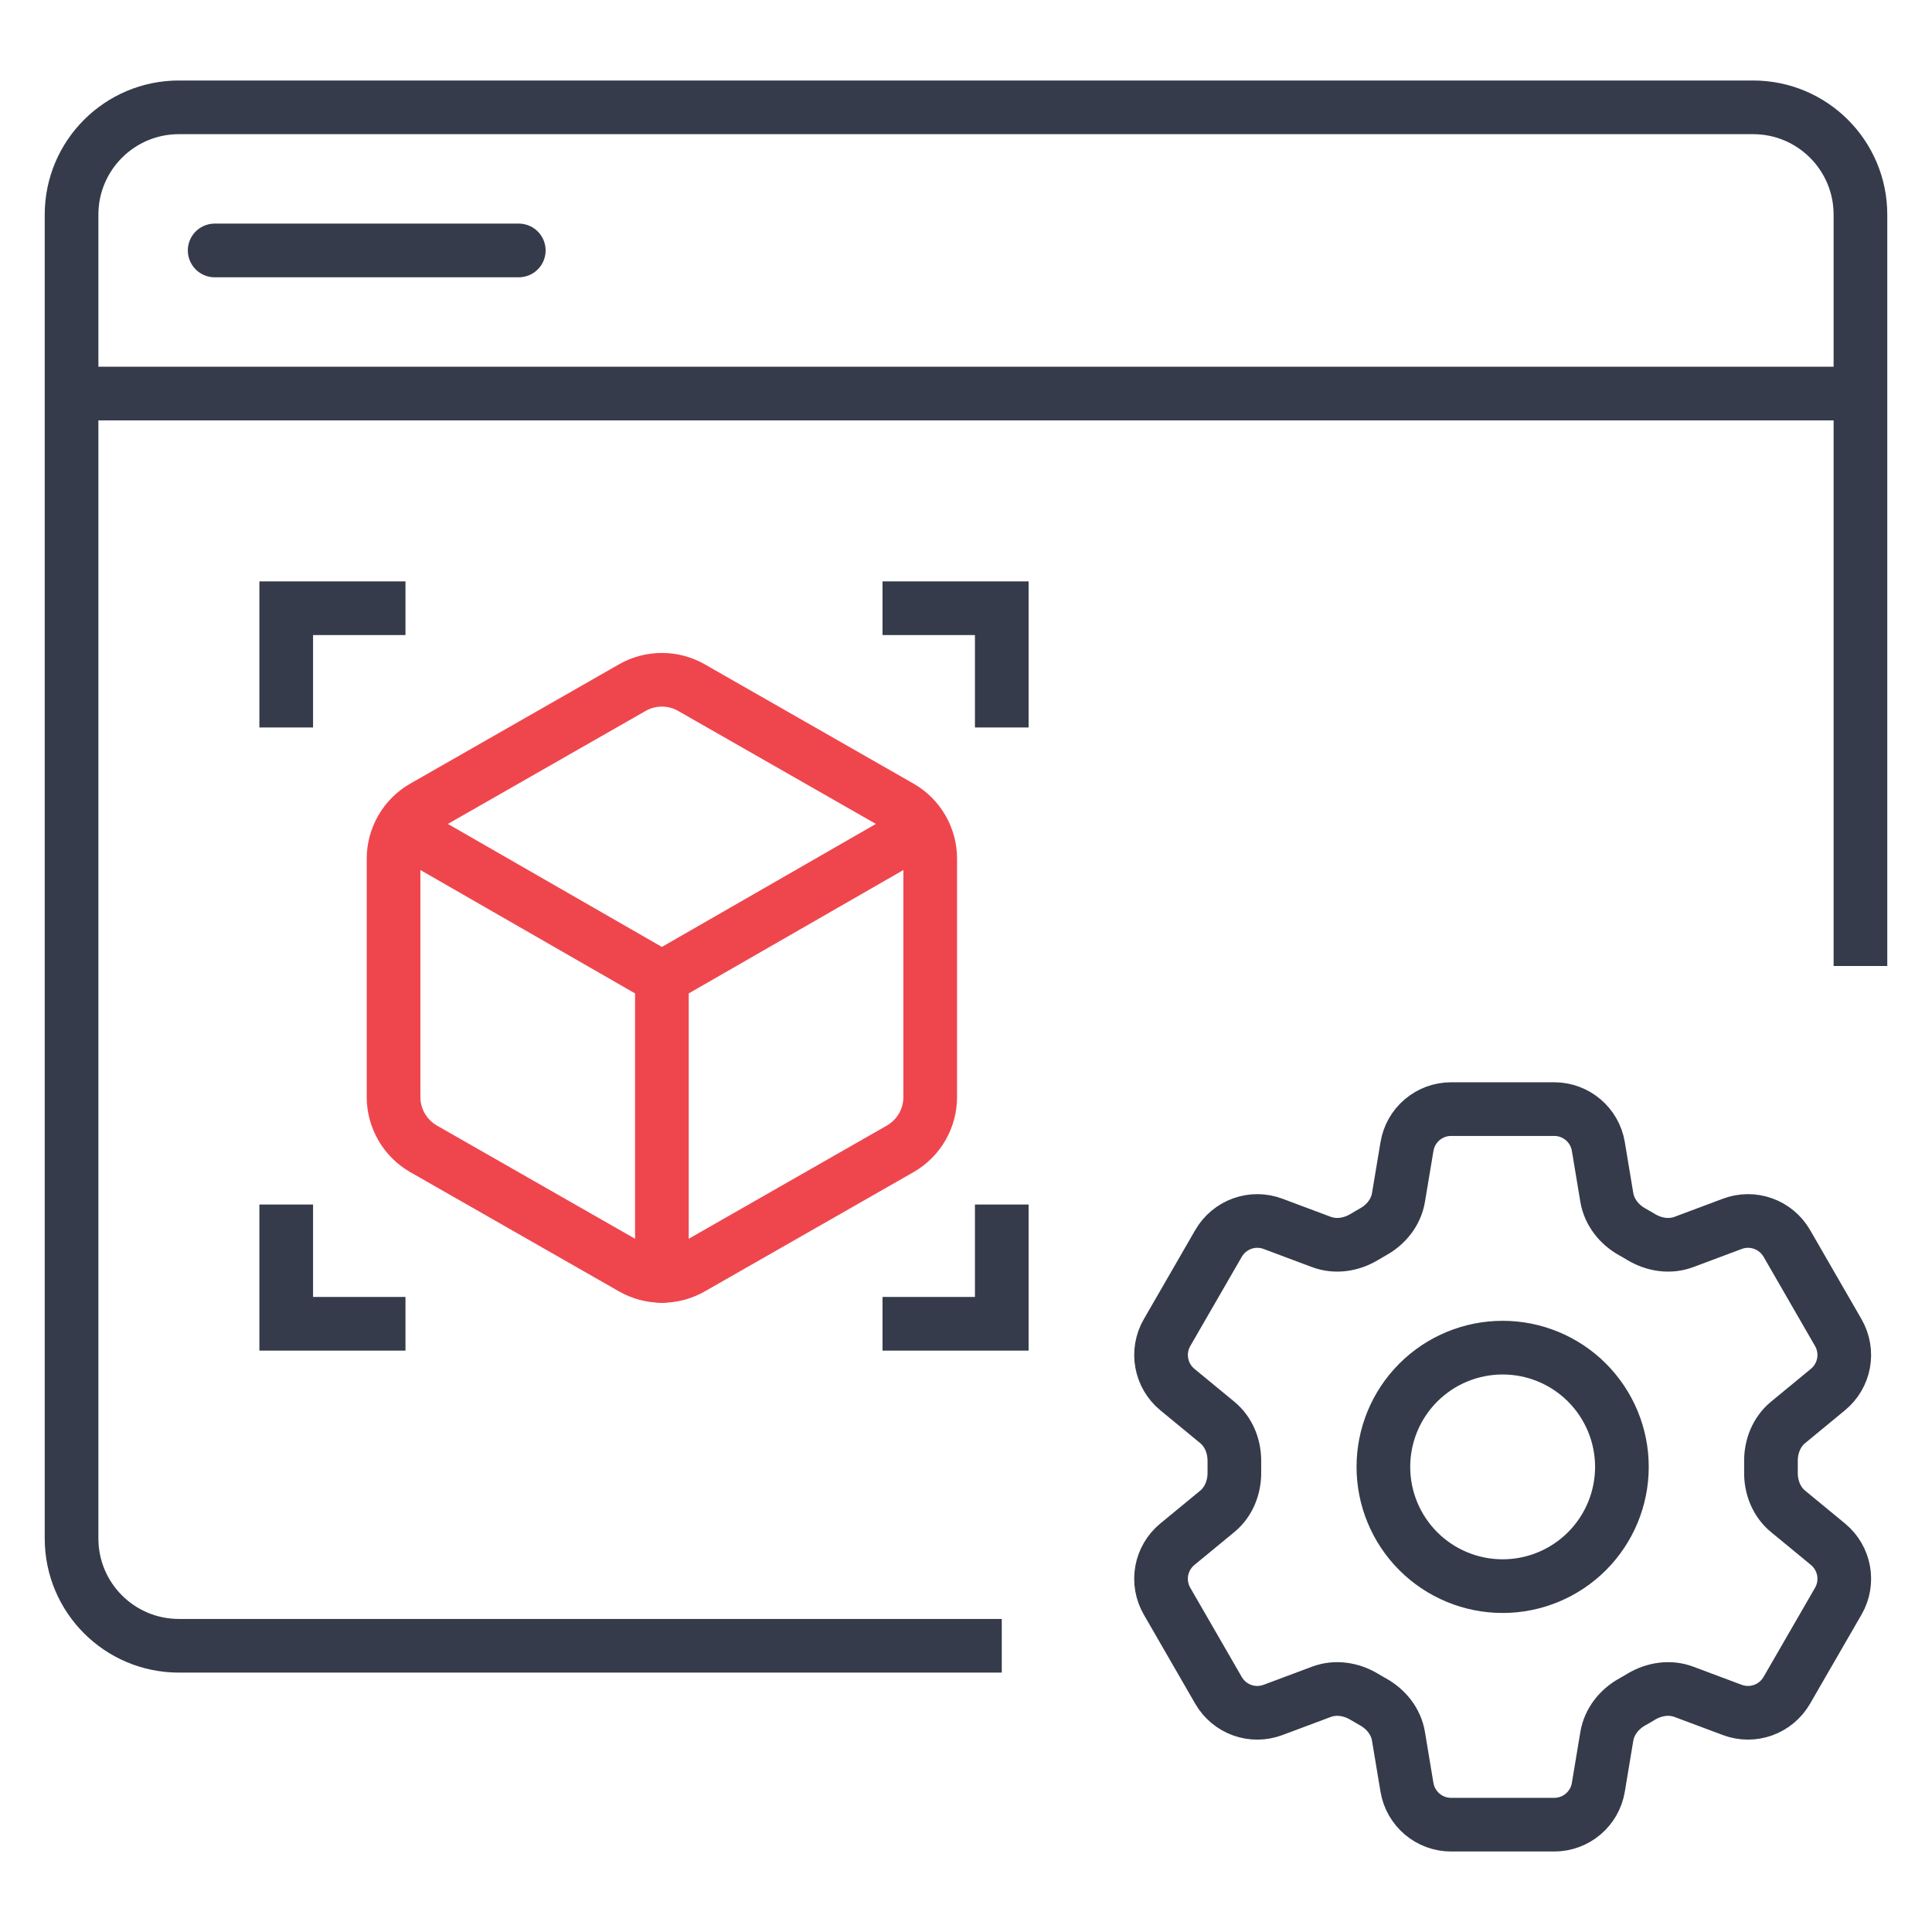
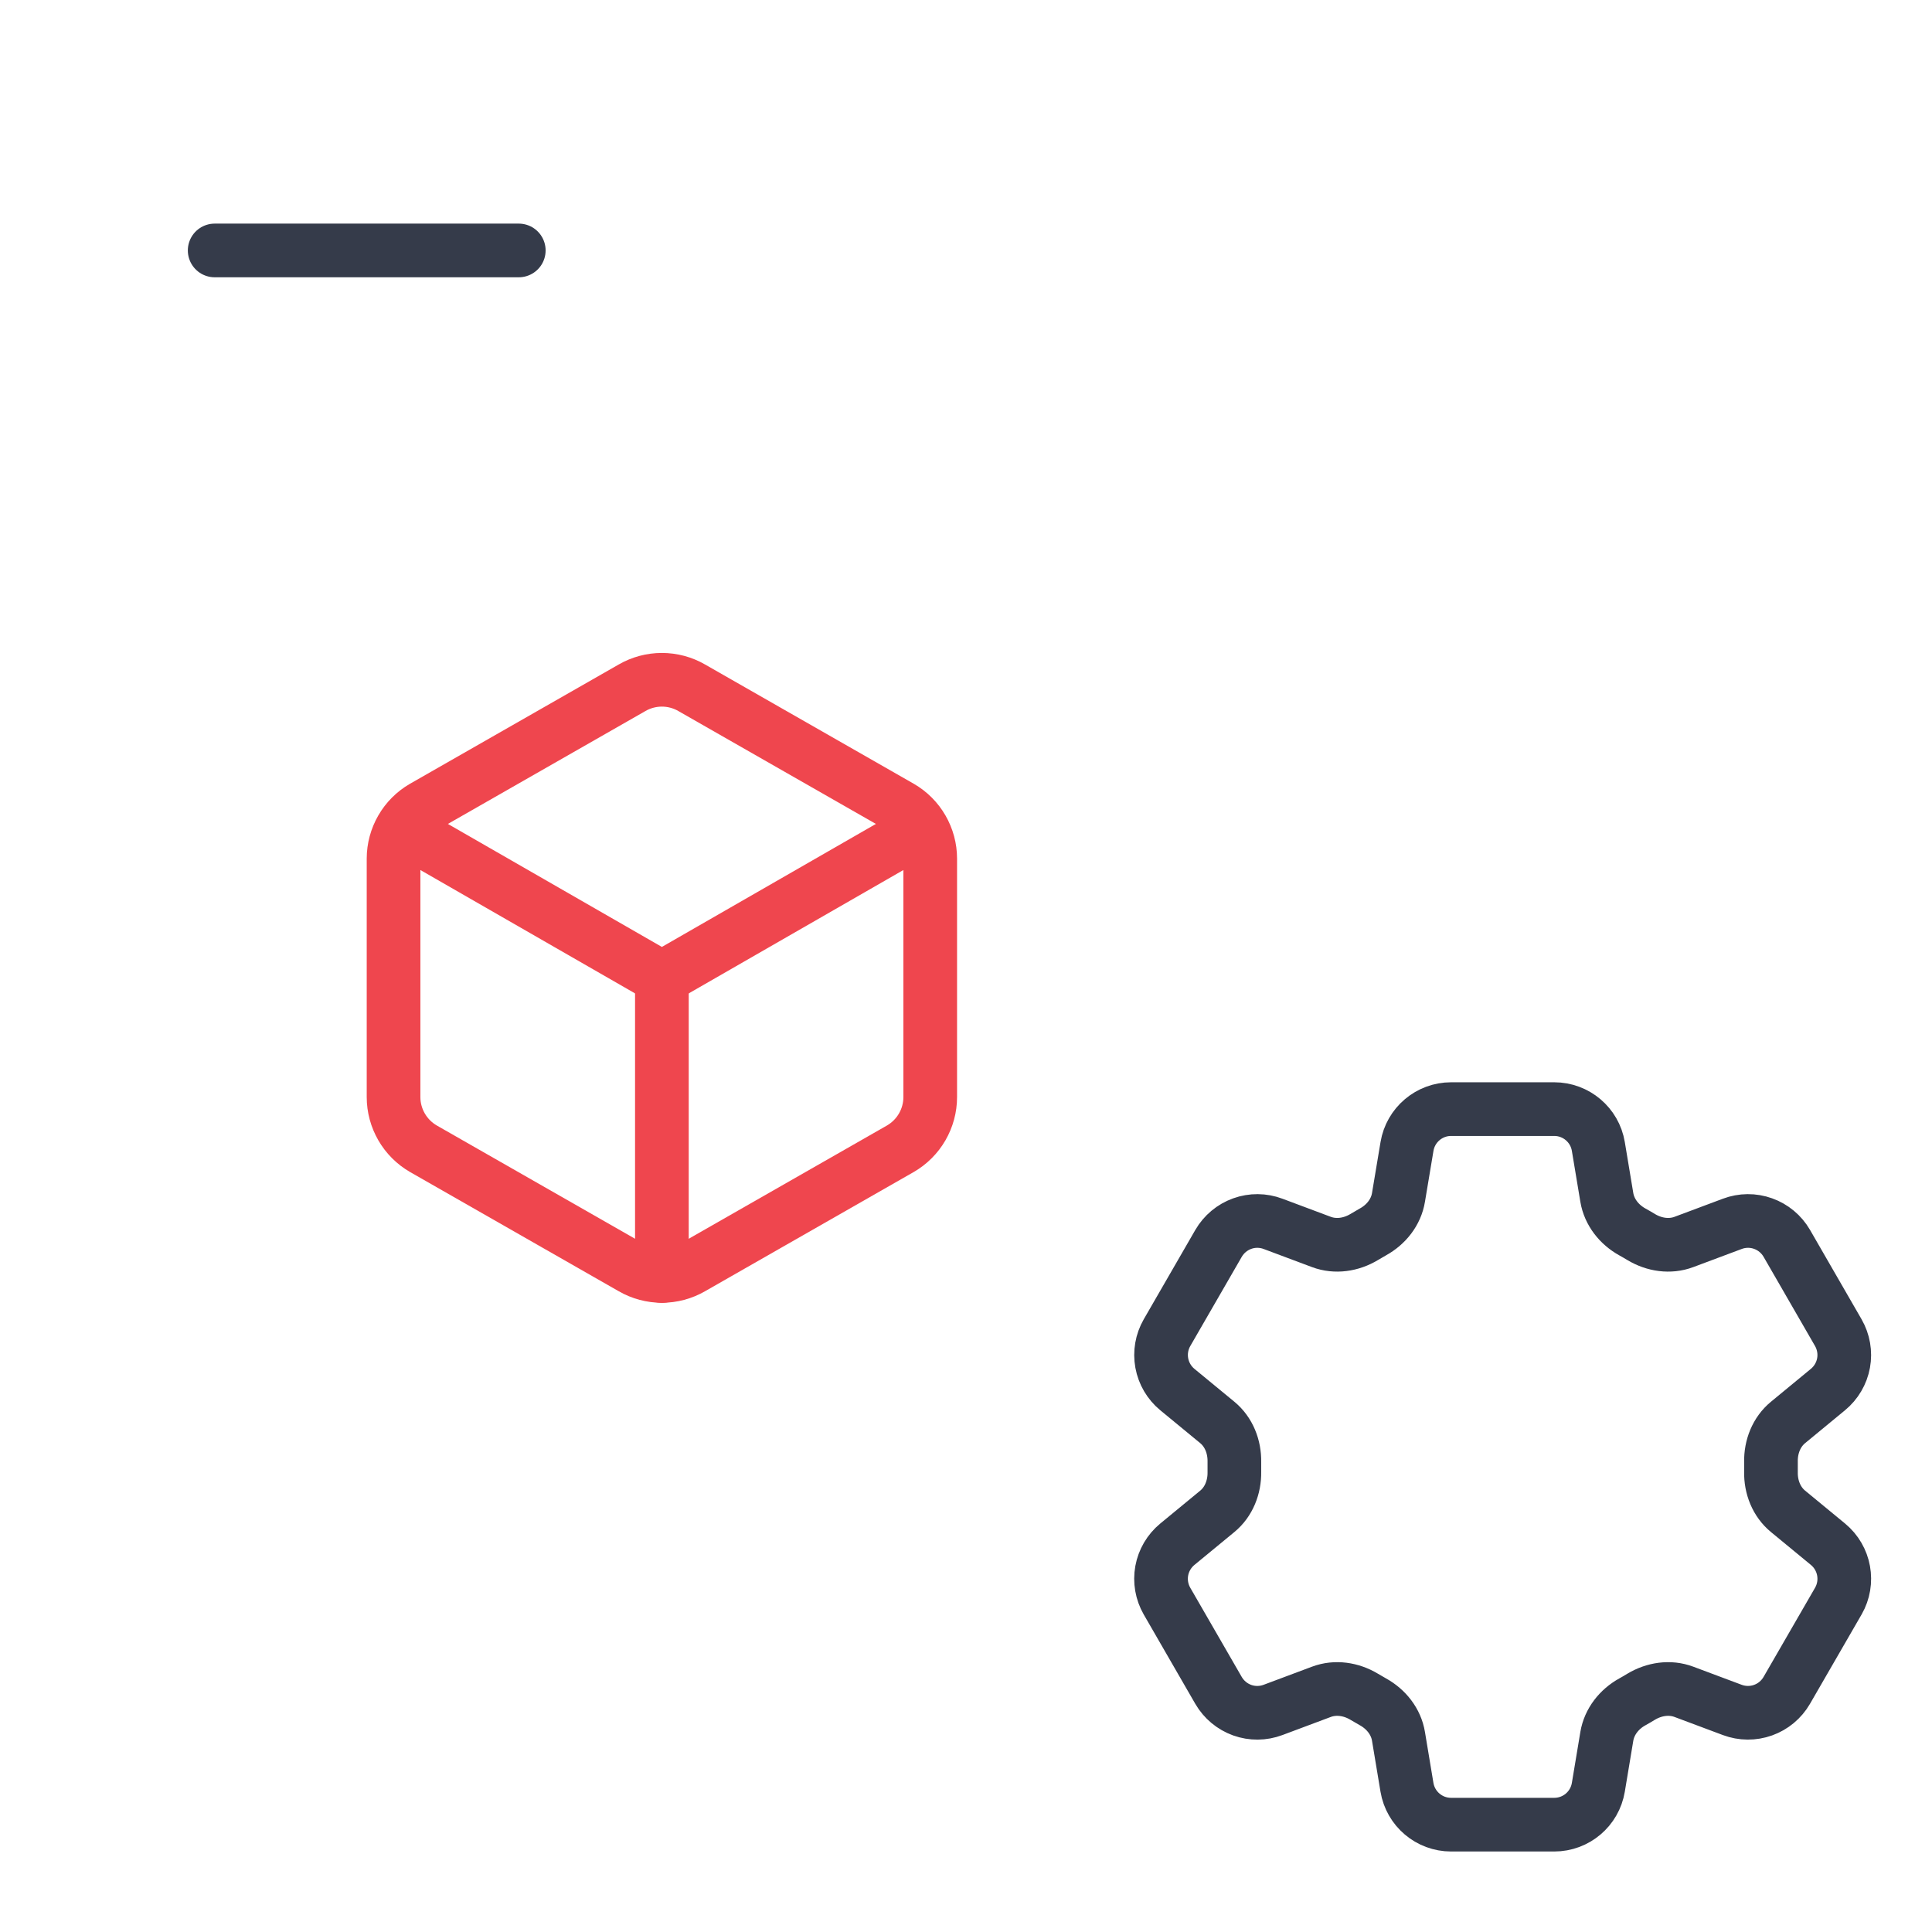
<svg xmlns="http://www.w3.org/2000/svg" width="54" height="54" viewBox="0 0 54 54" fill="none">
-   <path d="M2 11V43C2 44.657 3.343 46 5 46H28M2 11V6C2 4.343 3.343 3 5 3H49C50.657 3 52 4.343 52 6V27M2 11H51.5" stroke="#353B4A" stroke-width="1.5" />
  <path d="M6 7H14.5" stroke="#353B4A" stroke-width="1.5" stroke-linecap="round" />
  <path d="M26 23.998C26 23.706 25.922 23.419 25.776 23.166C25.63 22.913 25.42 22.703 25.167 22.557L19.333 19.223C19.08 19.077 18.793 19 18.5 19C18.207 19 17.92 19.077 17.667 19.223L11.833 22.557C11.58 22.703 11.37 22.913 11.224 23.166C11.078 23.419 11 23.706 11 23.998V30.665C11 30.957 11.078 31.244 11.224 31.497C11.37 31.75 11.58 31.96 11.833 32.107L17.667 35.44C17.92 35.586 18.207 35.663 18.5 35.663C18.793 35.663 19.08 35.586 19.333 35.44L25.167 32.107C25.42 31.96 25.63 31.75 25.776 31.497C25.922 31.244 26 30.957 26 30.665V23.998Z" stroke="#EF464E" stroke-width="1.5" stroke-linecap="round" stroke-linejoin="round" />
  <path d="M11.25 23.165L18.5 27.332L25.75 23.165" stroke="#EF464E" stroke-width="1.5" stroke-linecap="round" stroke-linejoin="round" />
  <path d="M18.5 35.665V27.332" stroke="#EF464E" stroke-width="1.5" stroke-linecap="round" stroke-linejoin="round" />
-   <path d="M24.667 17H28V20.333M11.333 17H8V20.333M8 33.667V37H11.333M24.667 37H28V33.667" stroke="#353B4A" stroke-width="1.5" />
  <path d="M39.326 32.044C39.426 31.442 39.948 31 40.559 31H43.441C44.052 31 44.574 31.442 44.674 32.044L44.911 33.468C44.981 33.883 45.258 34.23 45.627 34.434C45.709 34.479 45.791 34.527 45.872 34.576C46.233 34.793 46.672 34.861 47.066 34.713L48.418 34.207C48.696 34.102 49.001 34.1 49.279 34.2C49.558 34.299 49.792 34.495 49.941 34.751L51.381 37.248C51.528 37.504 51.581 37.805 51.528 38.096C51.475 38.387 51.32 38.65 51.092 38.838L49.977 39.757C49.652 40.024 49.491 40.438 49.499 40.859C49.501 40.953 49.501 41.048 49.499 41.142C49.491 41.562 49.652 41.976 49.977 42.243L51.093 43.162C51.564 43.551 51.686 44.223 51.382 44.751L49.94 47.248C49.791 47.504 49.557 47.7 49.279 47.799C49 47.899 48.696 47.897 48.418 47.793L47.066 47.287C46.672 47.139 46.233 47.207 45.871 47.424C45.79 47.474 45.709 47.521 45.626 47.567C45.258 47.77 44.981 48.117 44.911 48.532L44.674 49.956C44.574 50.559 44.052 51 43.441 51H40.558C39.947 51 39.426 50.558 39.325 49.956L39.088 48.532C39.02 48.117 38.742 47.77 38.373 47.566C38.29 47.52 38.209 47.473 38.128 47.424C37.767 47.207 37.328 47.139 36.933 47.287L35.581 47.793C35.304 47.897 34.999 47.9 34.72 47.8C34.442 47.7 34.208 47.505 34.059 47.249L32.618 44.752C32.471 44.496 32.418 44.195 32.471 43.904C32.524 43.613 32.679 43.35 32.907 43.162L34.023 42.243C34.347 41.977 34.508 41.562 34.501 41.142C34.499 41.048 34.499 40.953 34.501 40.859C34.508 40.437 34.347 40.024 34.023 39.757L32.907 38.838C32.679 38.65 32.525 38.387 32.472 38.096C32.419 37.805 32.471 37.505 32.618 37.249L34.059 34.752C34.208 34.496 34.442 34.3 34.721 34.2C34.999 34.1 35.304 34.102 35.582 34.207L36.933 34.713C37.328 34.861 37.767 34.793 38.128 34.576C38.208 34.527 38.291 34.48 38.373 34.433C38.742 34.23 39.02 33.883 39.088 33.468L39.326 32.044Z" stroke="#353B4A" stroke-width="1.5" stroke-linecap="round" stroke-linejoin="round" />
-   <path d="M45.333 41C45.333 41.884 44.981 42.732 44.356 43.357C43.731 43.982 42.883 44.333 41.999 44.333C41.115 44.333 40.267 43.982 39.642 43.357C39.017 42.732 38.666 41.884 38.666 41C38.666 40.116 39.017 39.268 39.642 38.643C40.267 38.018 41.115 37.667 41.999 37.667C42.883 37.667 43.731 38.018 44.356 38.643C44.981 39.268 45.333 40.116 45.333 41Z" stroke="#353B4A" stroke-width="1.5" stroke-linecap="round" stroke-linejoin="round" />
</svg>